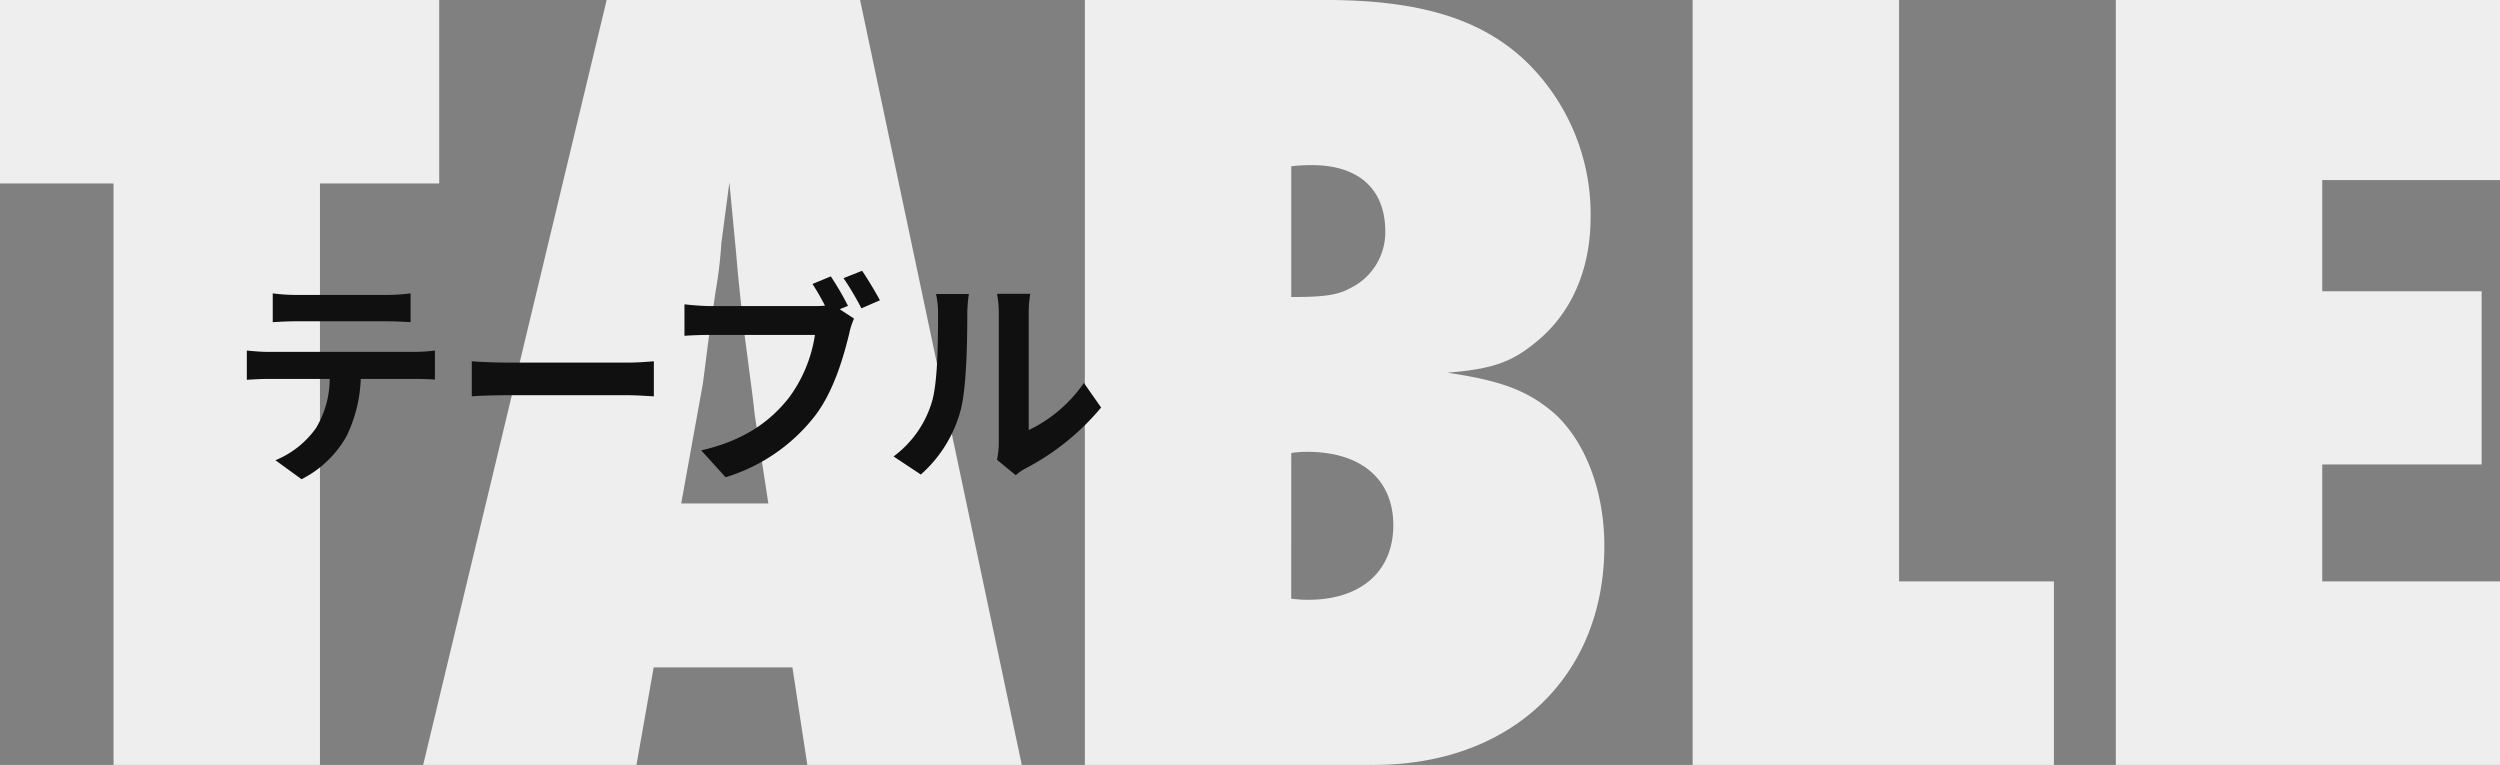
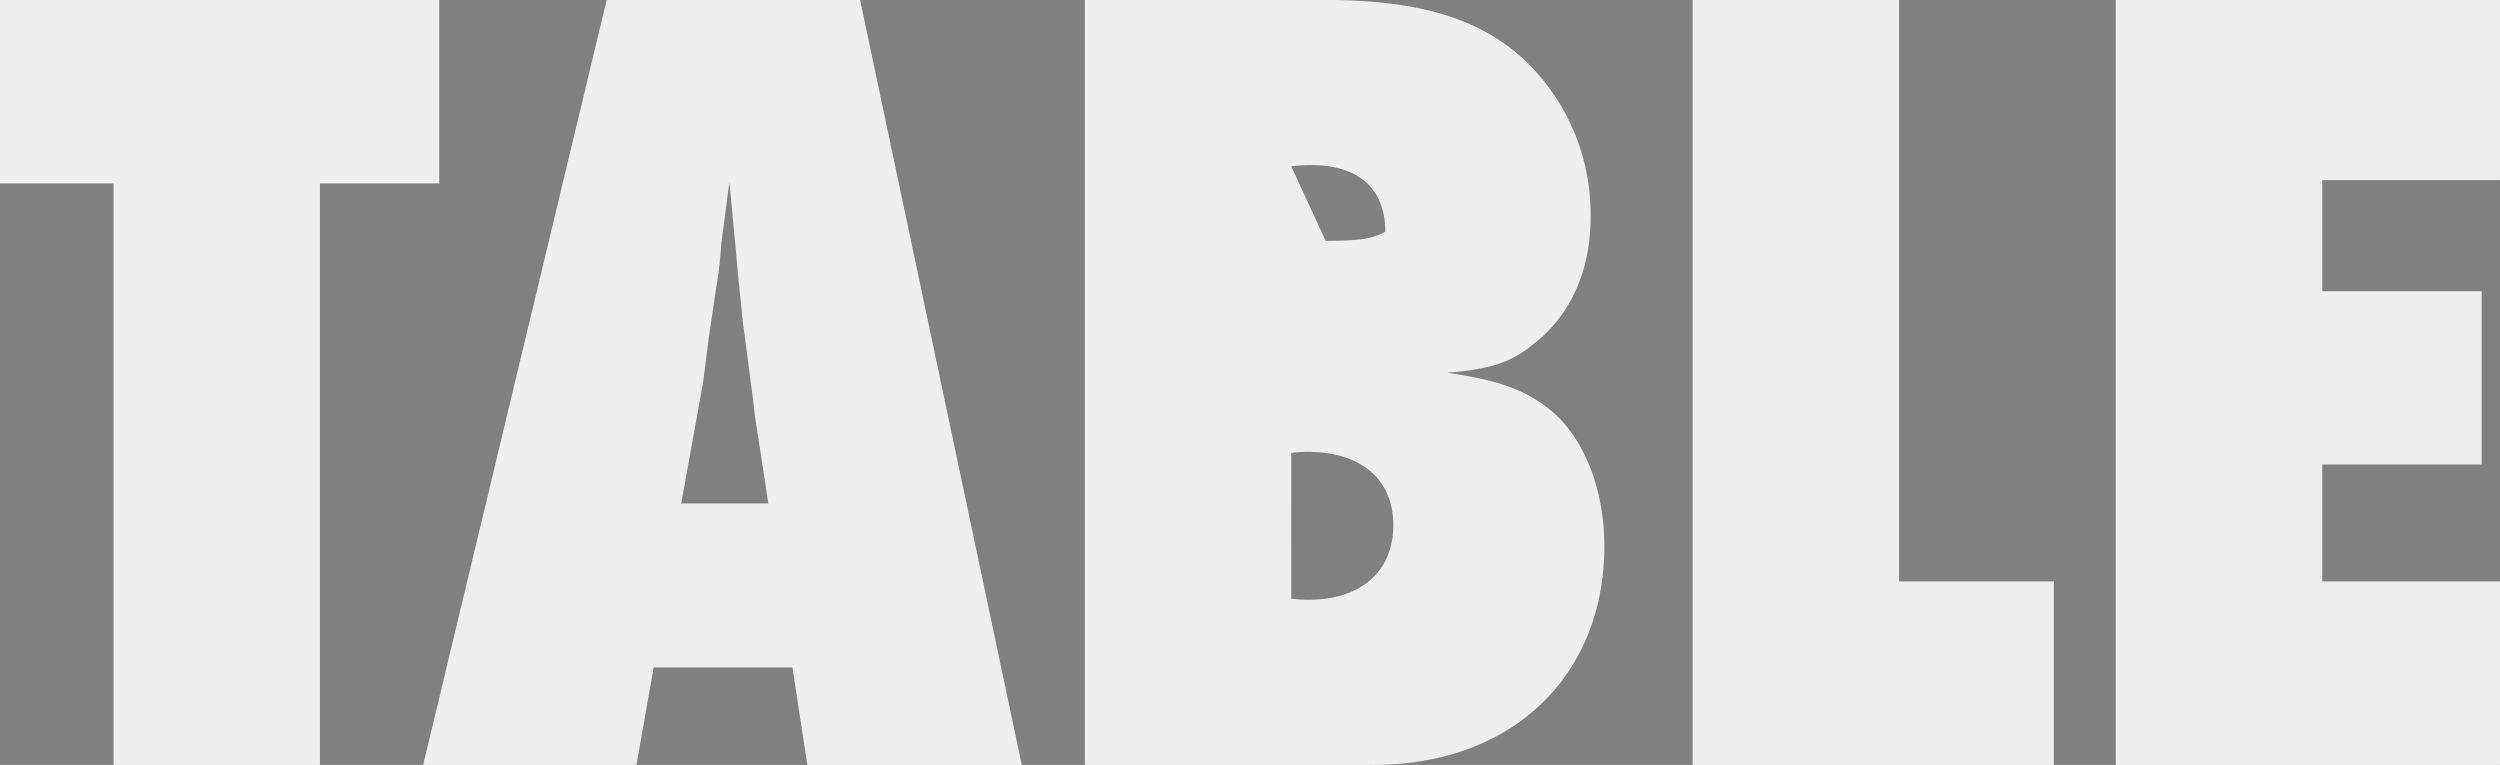
<svg xmlns="http://www.w3.org/2000/svg" width="335.721" height="102.718" viewBox="0 0 335.721 102.718">
  <rect x="0" y="0" width="335.721" height="102.718" fill="#808080" stroke="none" />
  <g transform="translate(20461 14203.718)">
-     <path d="M42.966,0V-78.078H58.982v-24.64H0v24.64H15.246V0Zm94.248,0L115.5-102.718H81.466L56.826,0H85.47l2.31-13.09h18.634l2,13.09ZM103.18-35.112h-11.7L94.4-51.282l.77-6.006L96.1-63.6a58.615,58.615,0,0,0,.77-6.468l1.078-8.162.924,9.7c.308,3.85.77,7.546.77,8.162,1.54,11.7,1.54,11.7,1.694,13.244ZM145.684,0h38.808c18.48,0,30.954-11.858,30.954-29.414,0-7.238-2.464-13.86-6.622-17.71-3.542-3.08-7.084-4.466-14.476-5.544,5.852-.462,8.47-1.386,11.4-3.7,5.082-3.85,7.854-9.856,7.854-17.248a28.582,28.582,0,0,0-8.932-21.1c-6.006-5.544-14.168-8.008-26.8-8.008H145.684ZM173.4-41.888a13.548,13.548,0,0,1,2.156-.154c7.238,0,11.55,3.7,11.55,9.856s-4.312,10.01-11.4,10.01a15.228,15.228,0,0,1-2.31-.154Zm0-38.5a22.138,22.138,0,0,1,2.772-.154c6.314,0,9.856,3.234,9.856,8.932a8.354,8.354,0,0,1-4.62,7.546c-1.694.924-3.234,1.232-8.008,1.232ZM275.814,0V-24.64h-20.79v-78.078H227.3V0Zm8.316,0h51.59V-24.64H311.85V-40.348h21.406V-63.6H311.85V-78.54h23.87v-24.178H284.13Z" transform="translate(-20461 -14101)" fill="#eee" />
-     <path d="M6.03-23.01v3.87c.93-.06,2.19-.12,3.24-.12H21.3c1.05,0,2.22.06,3.24.12v-3.87a23.5,23.5,0,0,1-3.24.21H9.24A23.073,23.073,0,0,1,6.03-23.01ZM2.55-15.33v3.93c.84-.06,1.98-.12,2.88-.12h8.25a12.892,12.892,0,0,1-1.86,6.63A12.462,12.462,0,0,1,6.39-.6L9.9,1.95a14.4,14.4,0,0,0,6.03-5.76,19.032,19.032,0,0,0,1.92-7.71h7.23c.84,0,1.98.03,2.73.09v-3.9a22.688,22.688,0,0,1-2.73.18H5.43C4.5-15.15,3.45-15.24,2.55-15.33Zm30.21,1.44v4.71c1.11-.09,3.12-.15,4.83-.15H53.7c1.26,0,2.79.12,3.51.15v-4.71c-.78.06-2.1.18-3.51.18H37.59C36.03-13.71,33.84-13.8,32.76-13.89Zm48.21-11.4-2.46,1.02c.57.87,1.17,1.92,1.68,2.91a12.586,12.586,0,0,1-1.41.06H64.89a33.4,33.4,0,0,1-3.57-.24v4.23c.78-.06,2.19-.12,3.57-.12H78.84a18.853,18.853,0,0,1-3.51,8.46C72.9-5.91,69.51-3.3,63.57-1.92l3.27,3.6A23.964,23.964,0,0,0,78.9-6.63c2.52-3.33,3.81-7.98,4.53-10.92a9.8,9.8,0,0,1,.66-2.07l-1.92-1.26,1.11-.45A39.565,39.565,0,0,0,80.97-25.29Zm4.2-.75-2.49.99A38.873,38.873,0,0,1,85.08-21l2.49-1.08C87-23.13,85.92-24.96,85.17-26.04ZM103.29-.66l2.52,2.07a6.41,6.41,0,0,1,1.29-.9,33.032,33.032,0,0,0,10.17-8.19l-2.31-3.3a19,19,0,0,1-7.41,6.33V-20.34a15.234,15.234,0,0,1,.21-2.61h-4.47a13.3,13.3,0,0,1,.24,2.58V-2.88A11.416,11.416,0,0,1,103.29-.66ZM89.4-1.11l3.66,2.43A17.59,17.59,0,0,0,98.4-7.29c.81-3.03.9-9.36.9-12.9a19.76,19.76,0,0,1,.21-2.73H95.1a11.385,11.385,0,0,1,.27,2.76c0,3.63-.03,9.3-.87,11.88A14.152,14.152,0,0,1,89.4-1.11Z" transform="translate(-20430.404 -14141.314)" fill="#101010" />
+     <path d="M42.966,0V-78.078H58.982v-24.64H0v24.64H15.246V0Zm94.248,0L115.5-102.718H81.466L56.826,0H85.47l2.31-13.09h18.634l2,13.09ZM103.18-35.112h-11.7L94.4-51.282l.77-6.006L96.1-63.6a58.615,58.615,0,0,0,.77-6.468l1.078-8.162.924,9.7c.308,3.85.77,7.546.77,8.162,1.54,11.7,1.54,11.7,1.694,13.244ZM145.684,0h38.808c18.48,0,30.954-11.858,30.954-29.414,0-7.238-2.464-13.86-6.622-17.71-3.542-3.08-7.084-4.466-14.476-5.544,5.852-.462,8.47-1.386,11.4-3.7,5.082-3.85,7.854-9.856,7.854-17.248a28.582,28.582,0,0,0-8.932-21.1c-6.006-5.544-14.168-8.008-26.8-8.008H145.684ZM173.4-41.888a13.548,13.548,0,0,1,2.156-.154c7.238,0,11.55,3.7,11.55,9.856s-4.312,10.01-11.4,10.01a15.228,15.228,0,0,1-2.31-.154Zm0-38.5a22.138,22.138,0,0,1,2.772-.154c6.314,0,9.856,3.234,9.856,8.932c-1.694.924-3.234,1.232-8.008,1.232ZM275.814,0V-24.64h-20.79v-78.078H227.3V0Zm8.316,0h51.59V-24.64H311.85V-40.348h21.406V-63.6H311.85V-78.54h23.87v-24.178H284.13Z" transform="translate(-20461 -14101)" fill="#eee" />
  </g>
</svg>